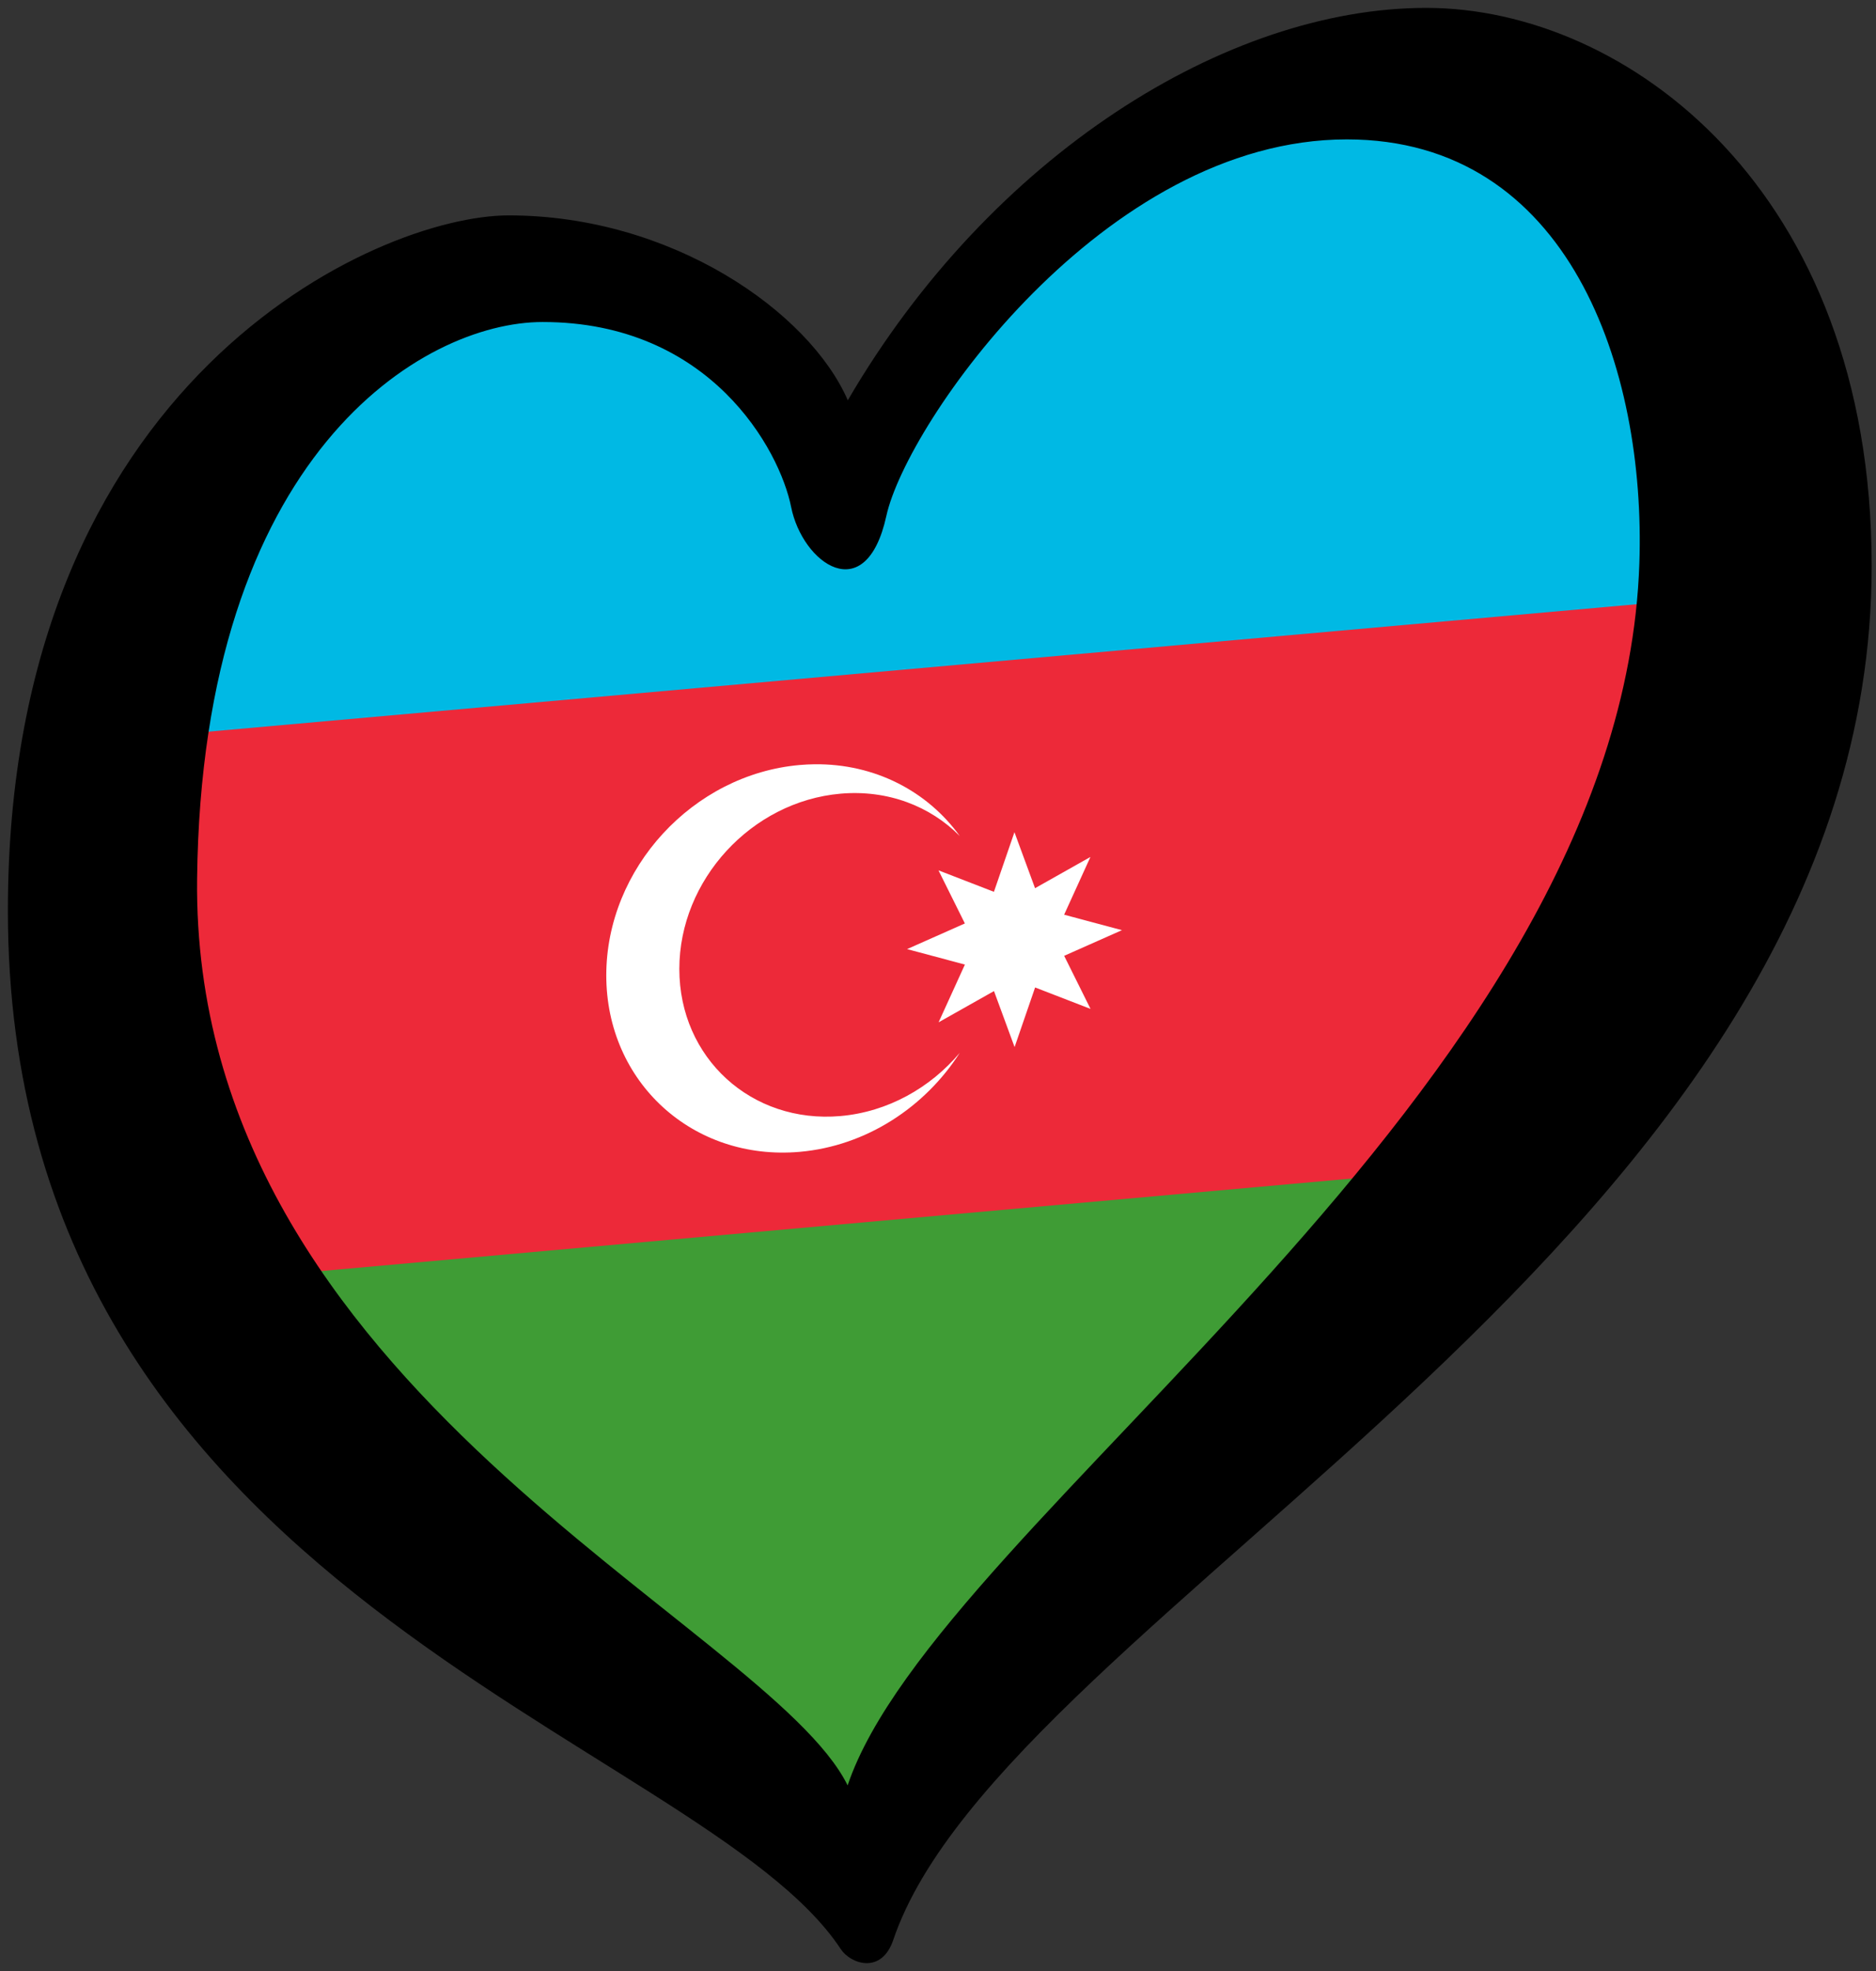
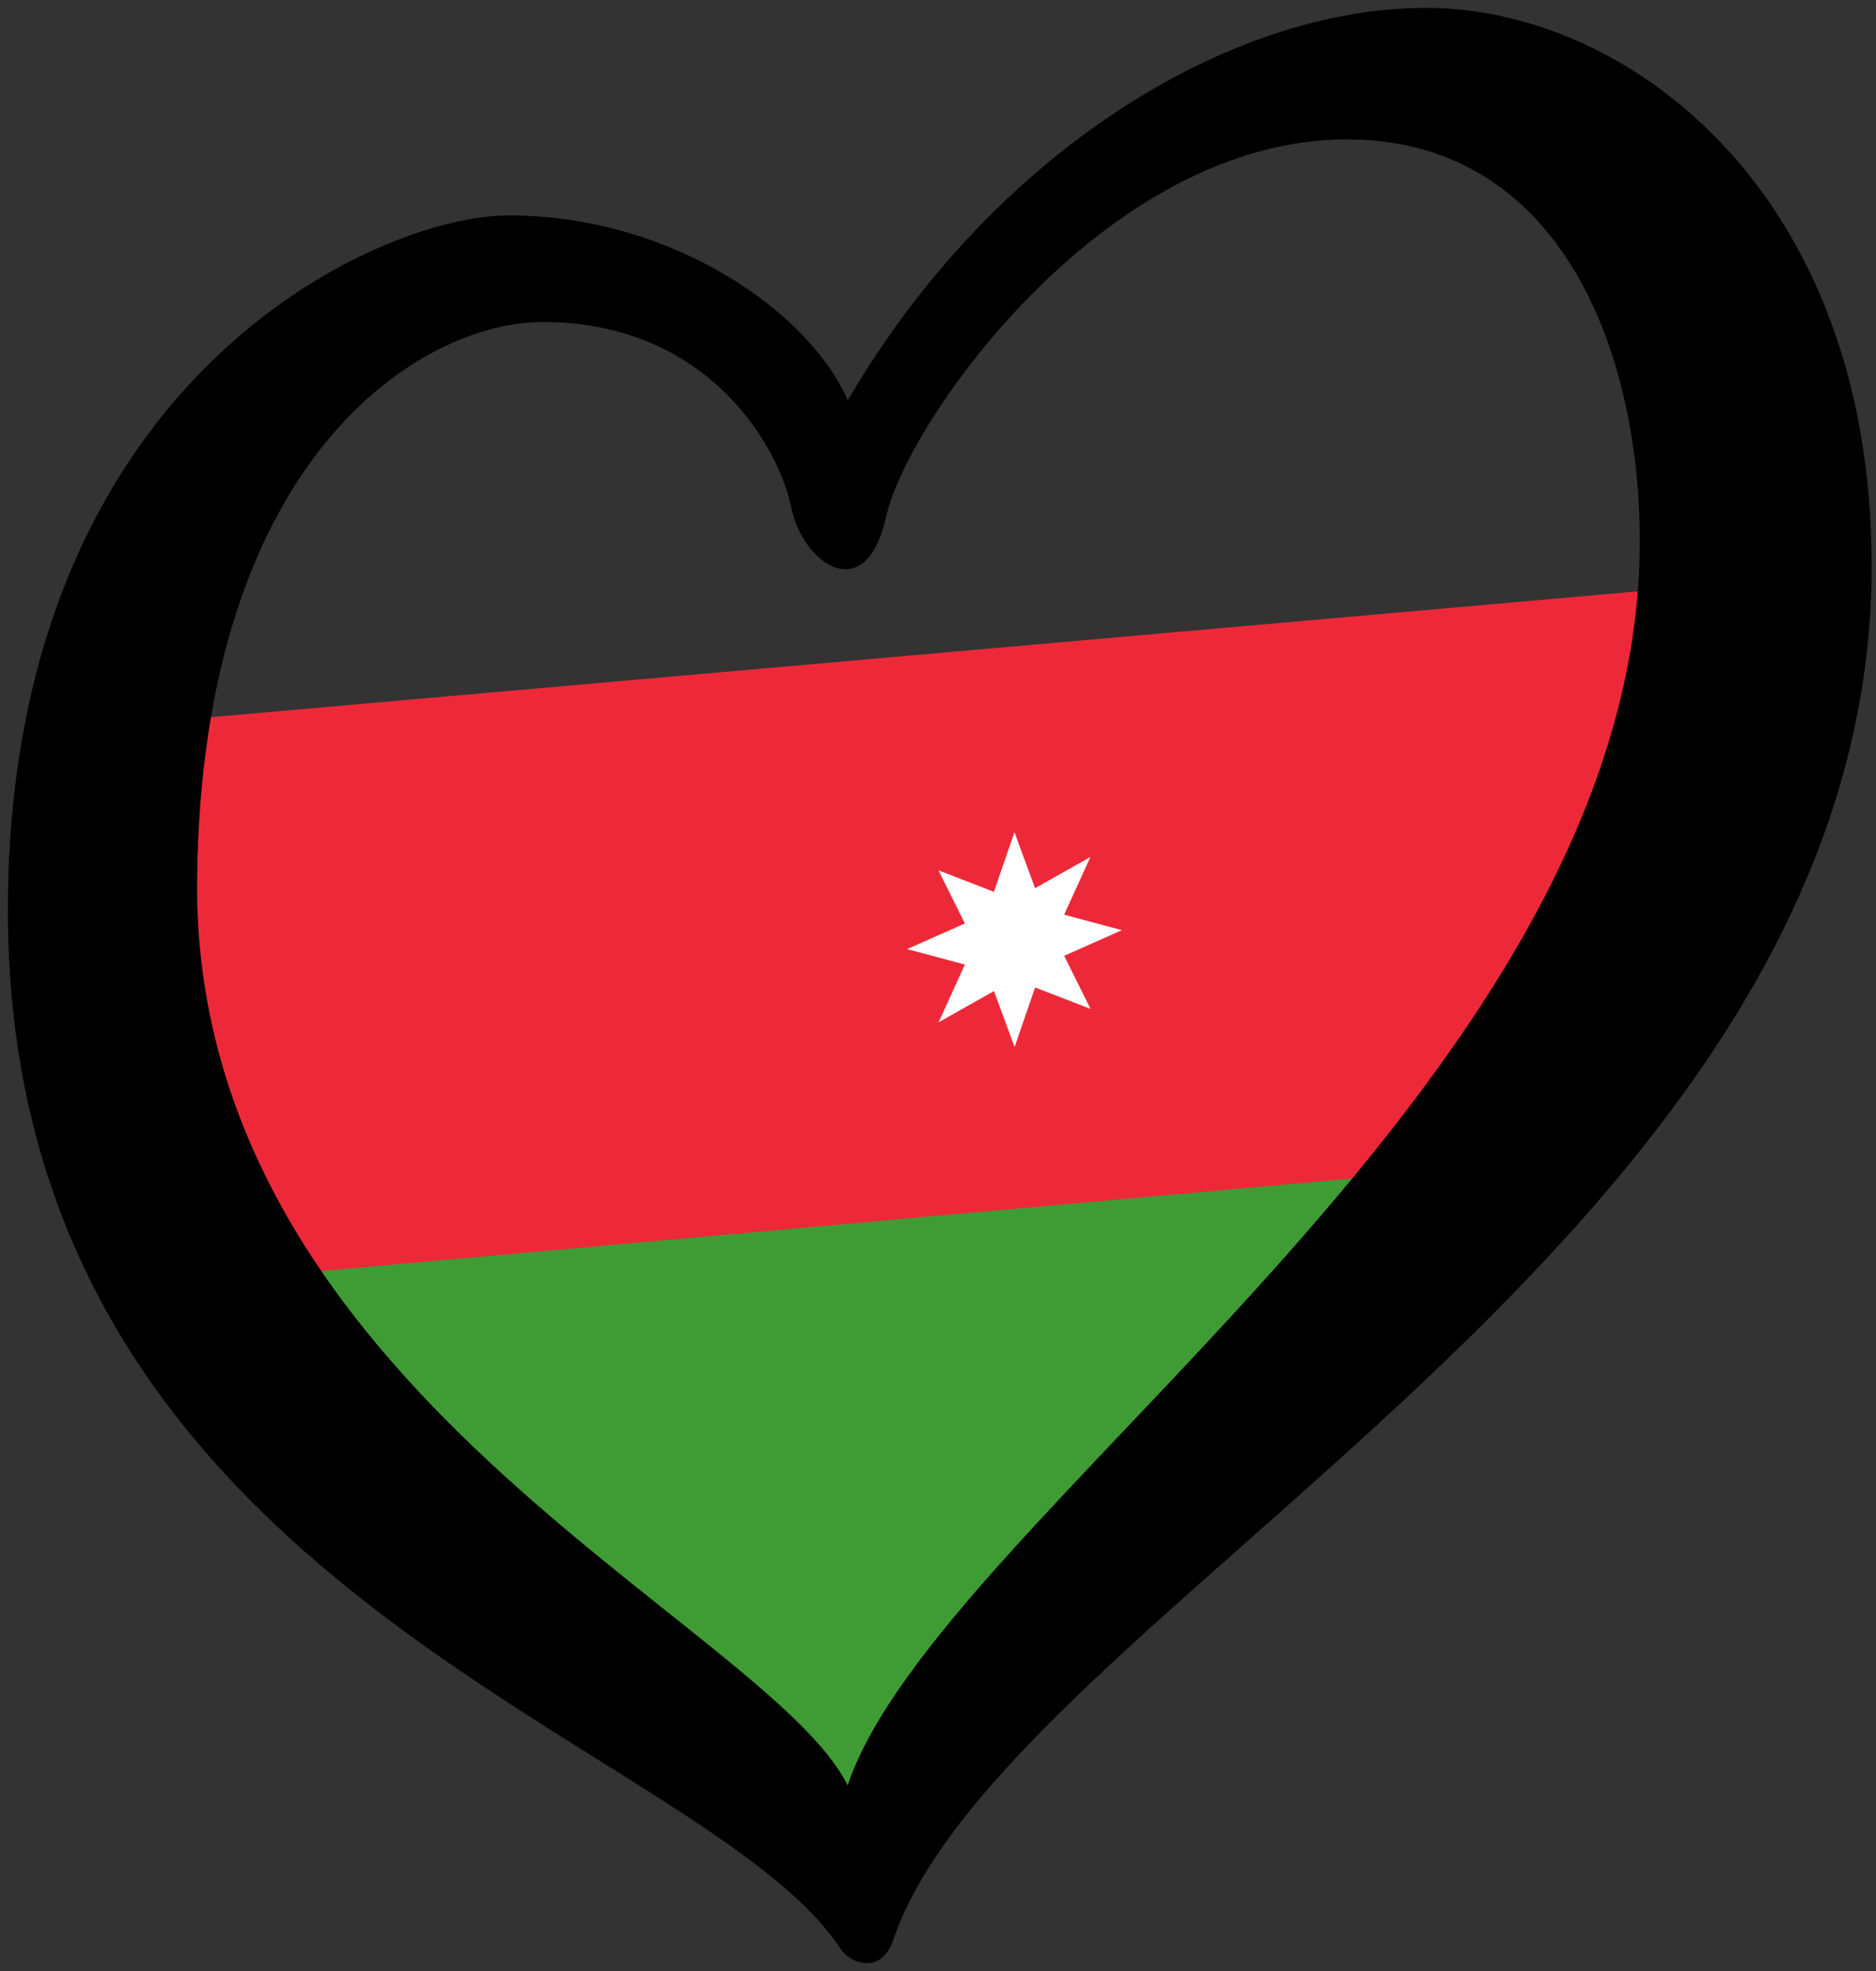
<svg xmlns="http://www.w3.org/2000/svg" xmlns:ns1="http://sodipodi.sourceforge.net/DTD/sodipodi-0.dtd" xmlns:ns2="http://www.inkscape.org/namespaces/inkscape" width="238" height="250" version="1.1" id="svg12" ns1:docname="EuroAzerbaiyán.svg" ns2:version="0.92.1 r15371">
  <rect width="100%" height="100%" fill="#333333" stroke="none" />
  <defs id="defs16" />
  <ns1:namedview pagecolor="#ffffff" bordercolor="#666666" borderopacity="1" objecttolerance="10" gridtolerance="10" guidetolerance="10" ns2:pageopacity="0" ns2:pageshadow="2" ns2:window-width="1920" ns2:window-height="1017" id="namedview14" showgrid="false" ns2:zoom="2" ns2:cx="256.75965" ns2:cy="149.45719" ns2:window-x="-8" ns2:window-y="-8" ns2:window-maximized="1" ns2:current-layer="svg12" />
  <path d="m 35,161 145,-14 -71,92 z" id="path2" style="fill:#3f9c35;fill-opacity:1" ns2:connector-curvature="0" />
  <path d="M 220.215,73.911 188,148 32,162 15,92 Z" id="path4" ns2:connector-curvature="0" style="fill:#ed2939;fill-opacity:1" />
-   <path d="M 29,54 72,33 108,58 149,18 207,13 226,75 13,94 Z" id="path6" style="fill:#00b9e4;fill-opacity:1" ns2:connector-curvature="0" />
  <path d="m25.005 111.471c0.6-53.792 28.594-70.628 43.839-70.628 21.29 0 30.083 16.253 31.52 23.449 1.436 7.19 9.494 12.941 12.083 1.147 2.591-11.794 27.637-47.758 58.42-47.758 28.192 0 37.956 29.073 37.111 53.801-2.307 67.318-89.028 121.045-100.443 154.97-10.164-20.547-83.247-50.248-82.53-114.981l0 0zM180.938 1c-25.317 0-55.258 18.698-73.381 49.771-4.89-11.222-22.313-23.451-43.024-23.451-16.689 0-63.533 20.858-63.533 88.178 0 86.88 87.901 104.725 105.671 131.729 1.221 1.857 5.154 3.26 6.655-1.177 14.179-41.845 124.125-89.125 124.125-174.279-0.001-47.756-31.197-70.771-56.513-70.771z" id="path8" />
-   <path d="m103.34 96.937c-0.623 0.007-1.256 0.038-1.891 0.094-13.549 1.185-24.533 13.13-24.533 26.679 0 13.549 10.984 23.571 24.533 22.386 8.453-0.74 15.904-5.672 20.316-12.564-3.74 4.442-9.139 7.499-15.137 8.024-11.291 0.988-20.444-7.364-20.444-18.655 0-11.291 9.153-21.245 20.444-22.233 5.998-0.525 11.397 1.588 15.137 5.375-4.08-5.662-10.755-9.193-18.425-9.106zM138.352 127.967l-7.032-2.721-2.603 7.563-2.613-7.103-7.027 3.961 3.336-7.324-7.335-1.961 7.331-3.254-3.346-6.734 7.032 2.721 2.603-7.563 2.613 7.103 7.027-3.961-3.336 7.324 7.335 1.961-7.331 3.254z" id="path10" style="fill:#ffffff;fill-opacity:1" fill="#fff" />
+   <path d="m103.34 96.937zM138.352 127.967l-7.032-2.721-2.603 7.563-2.613-7.103-7.027 3.961 3.336-7.324-7.335-1.961 7.331-3.254-3.346-6.734 7.032 2.721 2.603-7.563 2.613 7.103 7.027-3.961-3.336 7.324 7.335 1.961-7.331 3.254z" id="path10" style="fill:#ffffff;fill-opacity:1" fill="#fff" />
</svg>